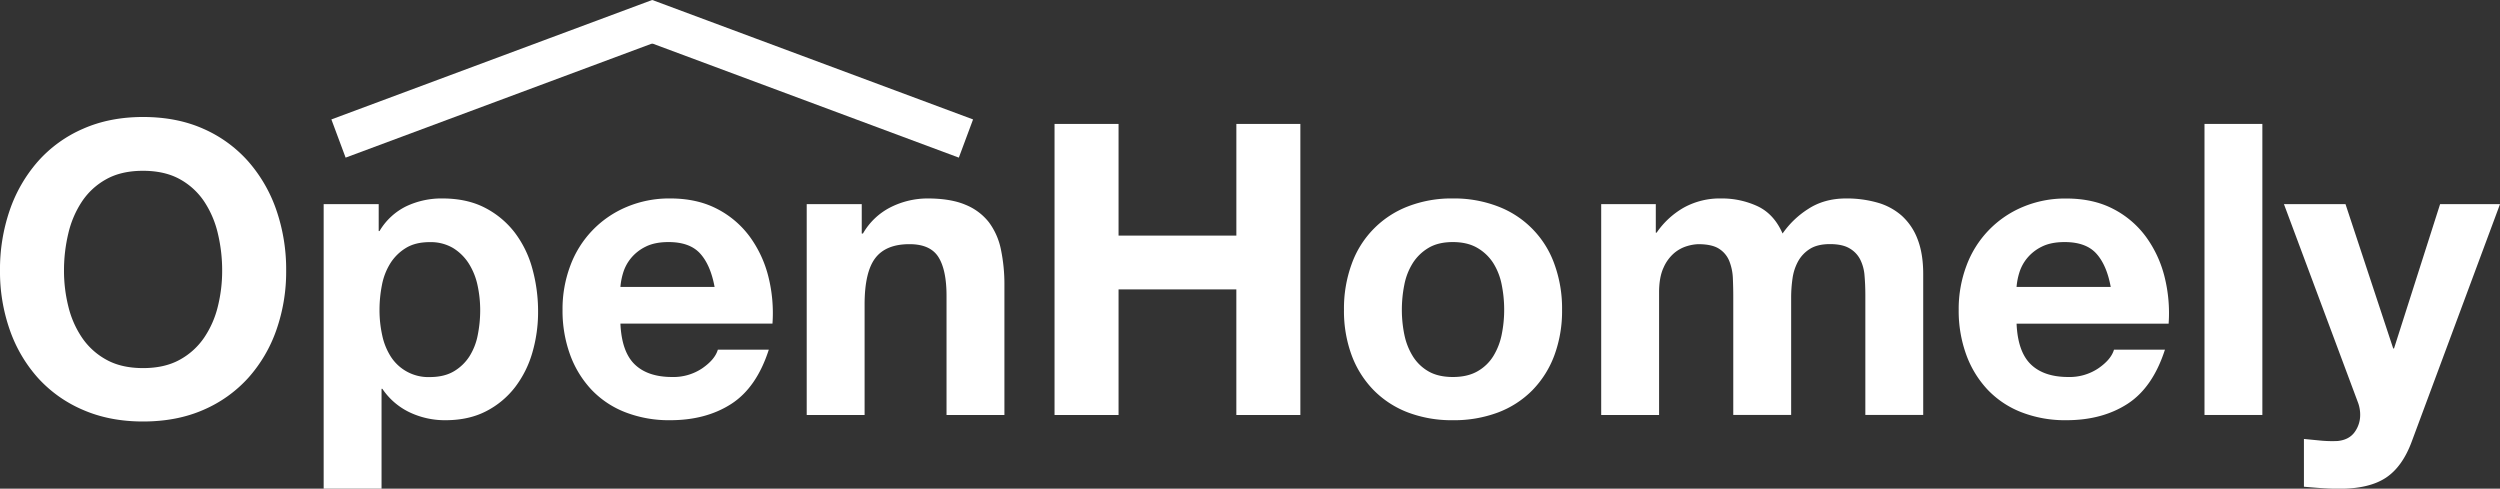
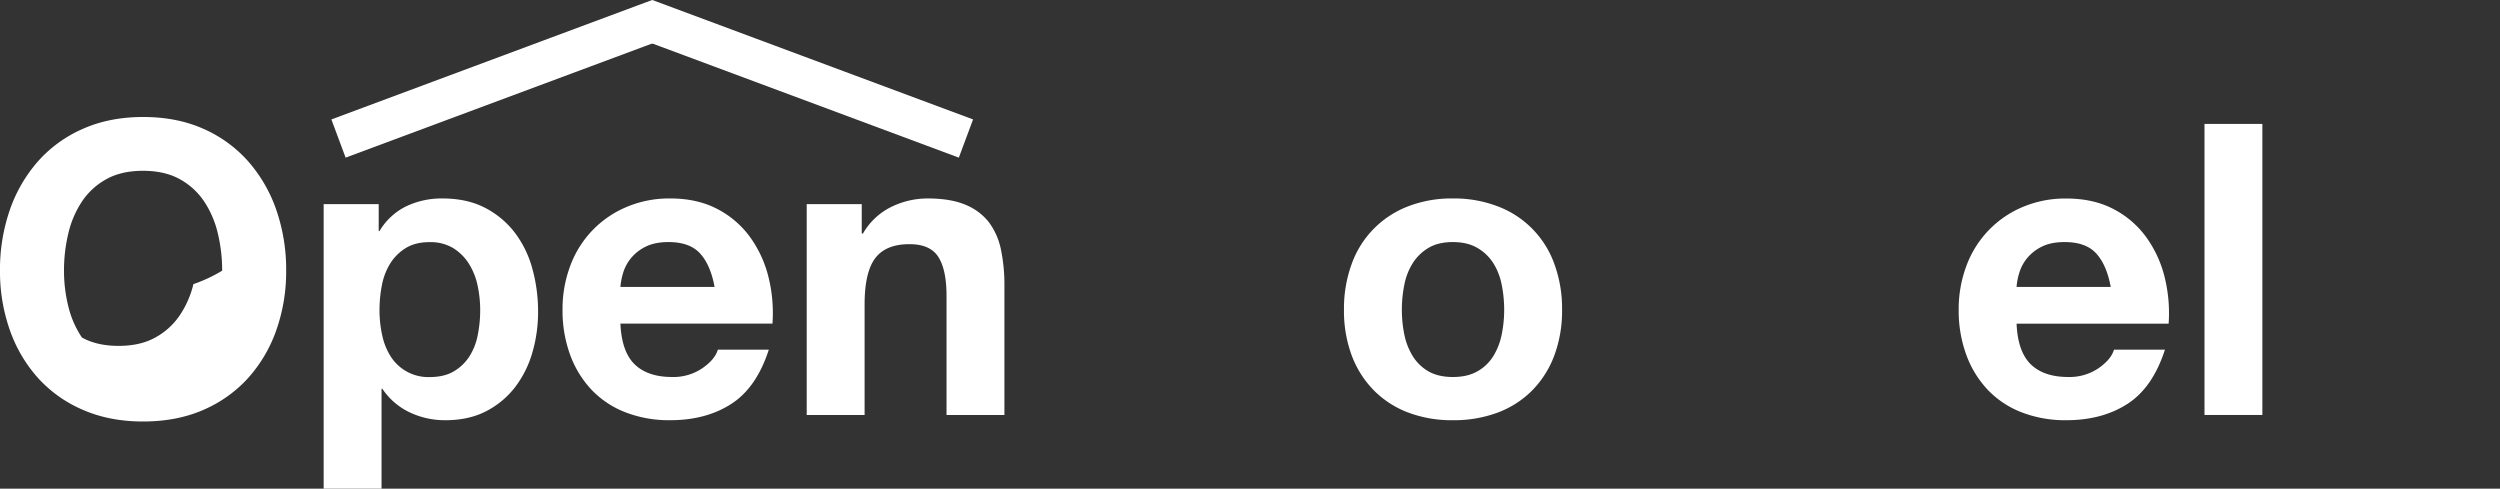
<svg xmlns="http://www.w3.org/2000/svg" viewBox="0 0 1533.23 299.71" fill="#FFFFFF">
  <rect x="0" y="0" width="1533.23" height="299.71" fill="#333333" stroke="none" />
  <title>Asset 2</title>
  <g id="Layer_2" data-name="Layer 2">
    <g id="Layer_1-2" data-name="Layer 1">
-       <path d="M6,128.83A89.22,89.22,0,0,1,23.25,99,78.82,78.82,0,0,1,50.88,79q16.37-7.24,36.87-7.25,20.75,0,37,7.25a79.14,79.14,0,0,1,27.5,20,89.22,89.22,0,0,1,17.25,29.87,111.59,111.59,0,0,1,6,37.13,107.78,107.78,0,0,1-6,36.37,86.87,86.87,0,0,1-17.25,29.38,79.35,79.35,0,0,1-27.5,19.62q-16.26,7.12-37,7.13-20.5,0-36.87-7.13a79,79,0,0,1-27.63-19.62A86.87,86.87,0,0,1,6,202.33,107.78,107.78,0,0,1,0,166,111.59,111.59,0,0,1,6,128.83Zm35.88,59A58.75,58.75,0,0,0,50.25,207a42.76,42.76,0,0,0,15,13.62q9.24,5.13,22.5,5.13t22.5-5.13a42.93,42.93,0,0,0,15-13.62,59,59,0,0,0,8.37-19.13A90.31,90.31,0,0,0,136.25,166a97.14,97.14,0,0,0-2.63-22.75,60.16,60.16,0,0,0-8.37-19.63,42.63,42.63,0,0,0-15-13.75q-9.25-5.11-22.5-5.12t-22.5,5.12a42.46,42.46,0,0,0-15,13.75,59.94,59.94,0,0,0-8.37,19.63A97.14,97.14,0,0,0,39.25,166,90.31,90.31,0,0,0,41.88,187.83Z" />
+       <path d="M6,128.83A89.22,89.22,0,0,1,23.25,99,78.82,78.82,0,0,1,50.88,79q16.37-7.24,36.87-7.25,20.75,0,37,7.25a79.14,79.14,0,0,1,27.5,20,89.22,89.22,0,0,1,17.25,29.87,111.59,111.59,0,0,1,6,37.13,107.78,107.78,0,0,1-6,36.37,86.87,86.87,0,0,1-17.25,29.38,79.35,79.35,0,0,1-27.5,19.62q-16.26,7.12-37,7.13-20.5,0-36.87-7.13a79,79,0,0,1-27.63-19.62A86.87,86.87,0,0,1,6,202.33,107.78,107.78,0,0,1,0,166,111.59,111.59,0,0,1,6,128.83Zm35.88,59A58.75,58.75,0,0,0,50.25,207q9.24,5.13,22.5,5.13t22.5-5.13a42.93,42.93,0,0,0,15-13.62,59,59,0,0,0,8.37-19.13A90.31,90.31,0,0,0,136.25,166a97.14,97.14,0,0,0-2.63-22.75,60.16,60.16,0,0,0-8.37-19.63,42.63,42.63,0,0,0-15-13.75q-9.25-5.11-22.5-5.12t-22.5,5.12a42.46,42.46,0,0,0-15,13.75,59.94,59.94,0,0,0-8.37,19.63A97.14,97.14,0,0,0,39.25,166,90.31,90.31,0,0,0,41.88,187.83Z" />
      <path d="M232.25,125.21v16.5h.5a39,39,0,0,1,16.5-15.25,50.55,50.55,0,0,1,22-4.75q15.24,0,26.25,5.75a54.29,54.29,0,0,1,18.25,15.25,64.59,64.59,0,0,1,10.75,22.12,98.45,98.45,0,0,1,3.5,26.38,88.93,88.93,0,0,1-3.5,25,64,64,0,0,1-10.62,21.25,52.71,52.71,0,0,1-17.76,14.75q-10.62,5.49-24.87,5.5a50.38,50.38,0,0,1-22.13-4.88,41.92,41.92,0,0,1-16.62-14.37H234v61.25H198.5V125.21Zm46.13,102.5a28.53,28.53,0,0,0,9.5-9.13A37.68,37.68,0,0,0,293,205.46a77.54,77.54,0,0,0,1.5-15.25A72,72,0,0,0,292.88,175a40.81,40.81,0,0,0-5.38-13.38,30.09,30.09,0,0,0-9.62-9.5,27,27,0,0,0-14.38-3.62q-8.76,0-14.62,3.62a29.17,29.17,0,0,0-9.5,9.38,38.82,38.82,0,0,0-5.13,13.25,78.88,78.88,0,0,0-1.5,15.5,71.36,71.36,0,0,0,1.63,15.25,39.43,39.43,0,0,0,5.24,13.12,27.32,27.32,0,0,0,24.13,12.63Q272.5,231.21,278.38,227.71Z" />
      <path d="M389.25,223.46q8,7.75,23,7.75a31.62,31.62,0,0,0,18.5-5.38q7.74-5.37,9.5-11.37H471.5q-7.5,23.25-23,33.25t-37.5,10a73.78,73.78,0,0,1-27.5-4.88A57.08,57.08,0,0,1,362.75,239a62.54,62.54,0,0,1-13.13-21.5A78.76,78.76,0,0,1,345,190a75.28,75.28,0,0,1,4.75-27,62.46,62.46,0,0,1,34.37-36A67,67,0,0,1,411,121.71q16.5,0,28.75,6.37a57.4,57.4,0,0,1,20.12,17.13,70.5,70.5,0,0,1,11.38,24.5,91.55,91.55,0,0,1,2.5,28.75H380.5Q381.25,215.71,389.25,223.46Zm40.12-68q-6.37-7-19.37-7-8.5,0-14.13,2.87a27,27,0,0,0-9,7.13,26.1,26.1,0,0,0-4.75,9,40.75,40.75,0,0,0-1.62,8.5h57.75Q435.75,162.46,429.37,155.46Z" />
      <path d="M528.5,125.21v18h.75a40.75,40.75,0,0,1,17.5-16.38,50.67,50.67,0,0,1,22-5.12q14.25,0,23.37,3.87a34.78,34.78,0,0,1,14.38,10.75,41.7,41.7,0,0,1,7.37,16.75A104.7,104.7,0,0,1,616,175v79.5H580.5v-73q0-16-5-23.88t-17.75-7.87q-14.5,0-21,8.62t-6.5,28.38v67.75h-35.5V125.21Z" />
-       <path d="M686,76v68.5h72.25V76h39.25v178.5H758.24v-77H686v77H646.74V76Z" />
      <path d="M829,161.83a59.11,59.11,0,0,1,34.5-35.25,73.82,73.82,0,0,1,27.5-4.87,74.82,74.82,0,0,1,27.63,4.87,58.87,58.87,0,0,1,34.62,35.25A79.32,79.32,0,0,1,958,190a78.24,78.24,0,0,1-4.75,28,60.78,60.78,0,0,1-13.5,21.37A58.8,58.8,0,0,1,918.62,253,76.72,76.72,0,0,1,891,257.71a75.69,75.69,0,0,1-27.5-4.75,59,59,0,0,1-21-13.63A60.78,60.78,0,0,1,829,218a78.24,78.24,0,0,1-4.75-28A79.32,79.32,0,0,1,829,161.83Zm32.25,43.25a40.14,40.14,0,0,0,5.13,13.25,27.19,27.19,0,0,0,9.62,9.38q6,3.49,15,3.5t15.13-3.5a27,27,0,0,0,9.75-9.38A40.35,40.35,0,0,0,921,205.08a75.57,75.57,0,0,0,1.5-15.12,77.54,77.54,0,0,0-1.5-15.25,39,39,0,0,0-5.12-13.25,28.56,28.56,0,0,0-9.75-9.38Q900,148.46,891,148.46t-15,3.62a28.79,28.79,0,0,0-9.62,9.38,38.82,38.82,0,0,0-5.13,13.25,77.54,77.54,0,0,0-1.5,15.25A75.57,75.57,0,0,0,861.24,205.08Z" />
-       <path d="M1015.49,125.21v17.5h.5a50.51,50.51,0,0,1,16.87-15.5,45.71,45.71,0,0,1,22.63-5.5,52,52,0,0,1,22.37,4.75q10.13,4.76,15.38,16.75a54.91,54.91,0,0,1,15.62-15q9.89-6.5,23.38-6.5a68.86,68.86,0,0,1,19,2.5,38.3,38.3,0,0,1,15,8,36.84,36.84,0,0,1,9.75,14.37q3.49,8.88,3.5,21.38v86.5H1144V181.21q0-6.5-.5-12.25a26.12,26.12,0,0,0-2.75-10,16.68,16.68,0,0,0-6.63-6.75q-4.36-2.51-11.87-2.5t-12.13,2.87a20.91,20.91,0,0,0-7.25,7.5,30.26,30.26,0,0,0-3.5,10.5,81.06,81.06,0,0,0-.87,11.88v72H1063V182c0-3.83-.09-7.63-.25-11.38a32,32,0,0,0-2.13-10.37,16,16,0,0,0-6.25-7.63c-2.91-1.91-7.21-2.87-12.87-2.87a26.56,26.56,0,0,0-6.63,1.12,22.09,22.09,0,0,0-8,4.25,24.93,24.93,0,0,0-6.62,9q-2.76,5.88-2.75,15.38v75H982V125.21Z" />
      <path d="M1245.49,223.46q8,7.75,23,7.75a31.62,31.62,0,0,0,18.5-5.38q7.74-5.37,9.5-11.37h31.25q-7.5,23.25-23,33.25t-37.5,10a73.78,73.78,0,0,1-27.5-4.88A57.08,57.08,0,0,1,1219,239a62.39,62.39,0,0,1-13.13-21.5,78.76,78.76,0,0,1-4.62-27.5,75.28,75.28,0,0,1,4.75-27,62.46,62.46,0,0,1,34.37-36,66.93,66.93,0,0,1,26.88-5.25q16.5,0,28.75,6.37a57.4,57.4,0,0,1,20.12,17.13,70.5,70.5,0,0,1,11.38,24.5,91.55,91.55,0,0,1,2.5,28.75h-93.25Q1237.49,215.71,1245.49,223.46Zm40.12-68q-6.37-7-19.37-7-8.51,0-14.13,2.87a27,27,0,0,0-9,7.13,26.1,26.1,0,0,0-4.75,9,40.11,40.11,0,0,0-1.62,8.5h57.75Q1292,162.46,1285.61,155.46Z" />
      <path d="M1387.49,76v178.5H1352V76Z" />
-       <path d="M1463.23,293q-10.24,6.75-28.5,6.75c-3.66,0-7.29-.13-10.87-.38s-7.21-.54-10.88-.87V269.21l10.25,1a75.16,75.16,0,0,0,10.5.25q7-.75,10.38-5.5a17.73,17.73,0,0,0,3.37-10.5,21.35,21.35,0,0,0-1.5-8l-45.25-121.25h37.75l29.25,88.5h.5l28.25-88.5h36.75l-54,145.25Q1473.49,286.21,1463.23,293Z" />
    </g>
    <g id="Layer_2-2" data-name="Layer 2">
      <line x1="207.6" y1="84.96" x2="404.33" y2="11.71" style="fill:none;stroke:#FFFFFF;stroke-miterlimit:10;stroke-width:25px" />
      <line x1="395.68" y1="11.71" x2="592.41" y2="84.96" style="fill:none;stroke:#FFFFFF;stroke-miterlimit:10;stroke-width:25px" />
    </g>
  </g>
</svg>